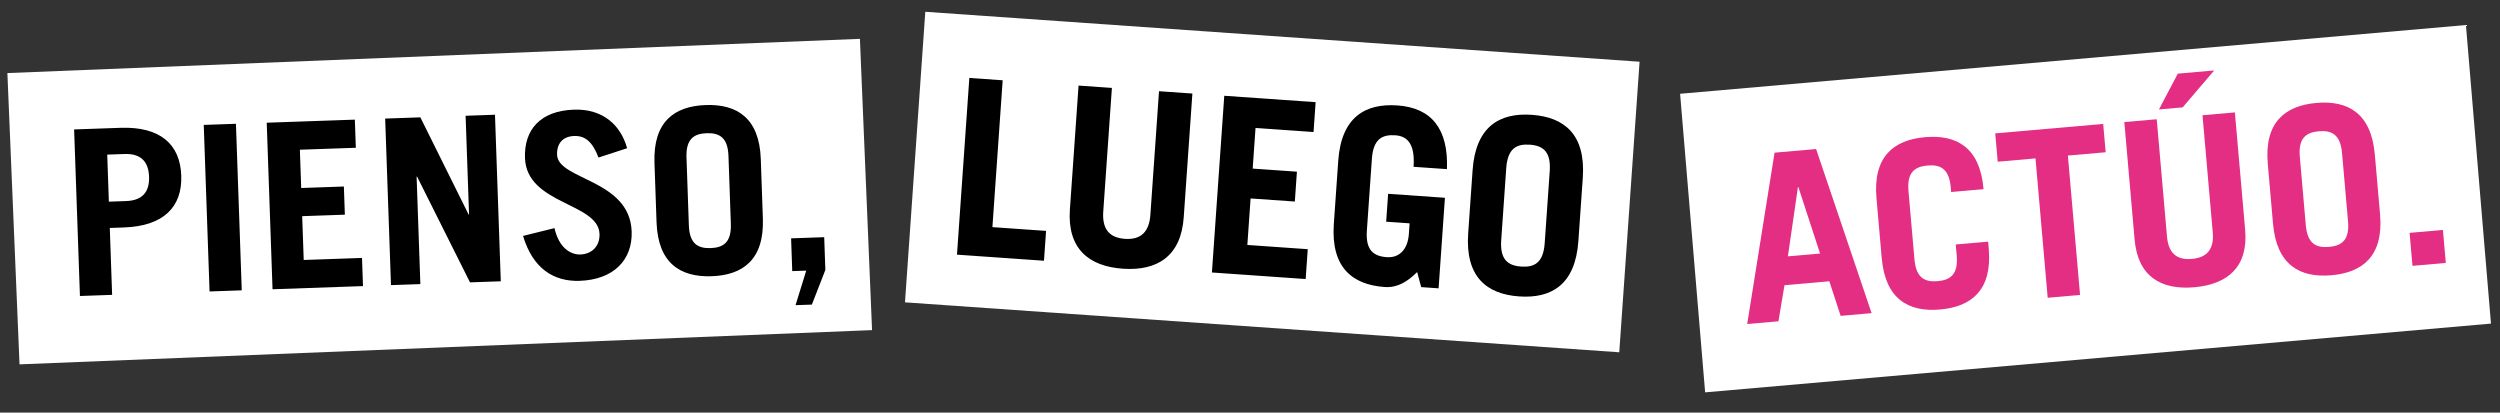
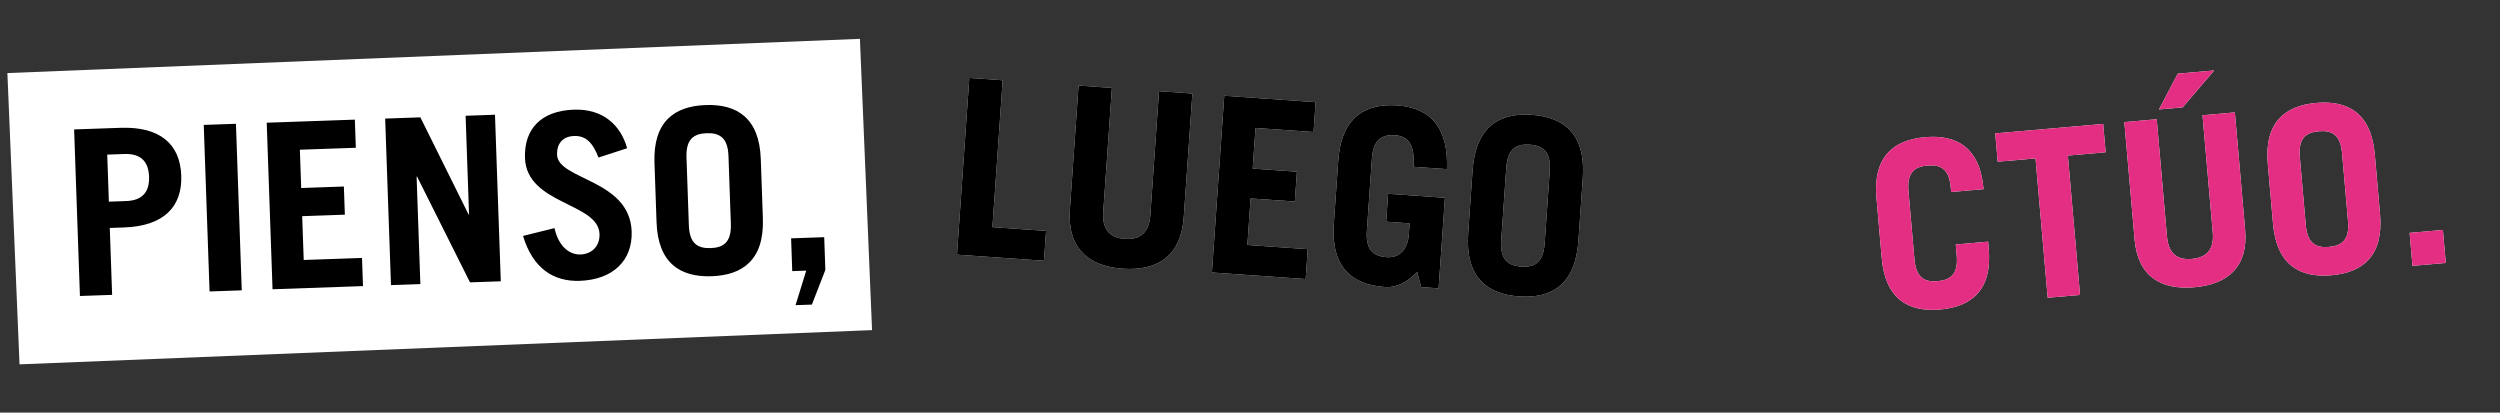
<svg xmlns="http://www.w3.org/2000/svg" xmlns:xlink="http://www.w3.org/1999/xlink" width="103px" height="17px" viewBox="0 0 103 17" version="1.1">
  <rect x="0" y="0" width="103" height="17" fill="#333333" stroke="none" />
  <title>Group 8</title>
  <desc>Created with Sketch.</desc>
  <defs>
    <path d="M4.514,11.66 L3.187,11.66 L3.187,4.794 L5.1,4.794 C6.734,4.794 7.532,5.554 7.532,6.848 C7.532,8.141 6.734,8.902 5.1,8.902 L4.514,8.902 L4.514,11.66 Z M4.514,5.878 L4.514,7.818 L5.225,7.818 C5.878,7.818 6.205,7.494 6.205,6.848 C6.205,6.201 5.878,5.878 5.225,5.878 L4.514,5.878 Z M9.858,11.66 L8.531,11.66 L8.531,4.794 L9.858,4.794 L9.858,11.66 Z M14.856,11.66 L11.127,11.66 L11.127,4.794 L14.76,4.794 L14.76,5.954 L12.453,5.954 L12.453,7.532 L14.212,7.532 L14.212,8.693 L12.453,8.693 L12.453,10.499 L14.856,10.499 L14.856,11.66 Z M17.221,11.66 L16.01,11.66 L16.01,4.794 L17.461,4.794 L19.307,8.864 L19.326,8.864 L19.326,4.794 L20.537,4.794 L20.537,11.66 L19.268,11.66 L17.24,7.228 L17.221,7.228 L17.221,11.66 Z M25.93,6.363 L24.738,6.705 C24.517,6.058 24.228,5.783 23.767,5.783 C23.296,5.783 23.036,6.068 23.036,6.534 C23.036,7.57 25.997,7.646 25.997,9.796 C25.997,10.975 25.18,11.755 23.786,11.755 C22.709,11.755 21.873,11.175 21.518,9.824 L22.825,9.548 C22.979,10.376 23.459,10.671 23.853,10.671 C24.315,10.671 24.67,10.366 24.67,9.853 C24.67,8.559 21.71,8.54 21.71,6.619 C21.71,5.44 22.421,4.698 23.796,4.698 C24.978,4.698 25.699,5.393 25.93,6.363 Z M27.035,9.453 L27.035,7 C27.035,5.307 27.939,4.698 29.227,4.698 C30.515,4.698 31.418,5.307 31.418,7 L31.418,9.453 C31.418,11.146 30.515,11.755 29.227,11.755 C27.939,11.755 27.035,11.146 27.035,9.453 Z M28.361,6.829 L28.361,9.625 C28.361,10.385 28.698,10.595 29.227,10.595 C29.755,10.595 30.092,10.385 30.092,9.625 L30.092,6.829 C30.092,6.068 29.755,5.859 29.227,5.859 C28.698,5.859 28.361,6.068 28.361,6.829 Z M32.639,13.067 L33.129,11.66 L32.552,11.66 L32.552,10.309 L33.917,10.309 L33.917,11.66 L33.312,13.067 L32.639,13.067 Z" id="path-1" />
    <polygon id="path-2" points="29.542 8.395 28.164 8.395 28.164 7.031 29.542 7.031" />
-     <path d="M3.961,3.704 L5.65,10.639 L4.369,10.639 L4.029,9.179 L2.175,9.179 L1.796,10.639 L0.505,10.639 L2.243,3.704 L3.961,3.704 Z M3.097,5.203 L3.078,5.203 L2.418,8.007 L3.748,8.007 L3.097,5.203 Z" id="path-3" />
    <path d="M7.581,5.289 L7.581,8.113 C7.581,8.882 7.921,9.093 8.455,9.093 C8.989,9.093 9.329,8.882 9.329,8.113 L9.329,7.652 L10.669,7.652 L10.669,7.94 C10.669,9.65 9.756,10.265 8.455,10.265 C7.154,10.265 6.242,9.65 6.242,7.94 L6.242,5.462 C6.242,3.753 7.154,3.138 8.455,3.138 C9.756,3.138 10.669,3.753 10.669,5.462 L10.669,5.482 L9.329,5.482 L9.329,5.289 C9.329,4.521 8.989,4.31 8.455,4.31 C7.921,4.31 7.581,4.521 7.581,5.289 Z" id="path-4" />
    <polygon id="path-5" points="11.329 2.787 15.794 2.787 15.794 3.959 14.231 3.959 14.231 9.722 12.892 9.722 12.892 3.959 11.329 3.959" />
    <path d="M16.652,2.317 L17.992,2.317 L17.992,7.167 C17.992,7.83 18.283,8.176 18.933,8.176 C19.584,8.176 19.885,7.83 19.885,7.167 L19.885,2.317 L21.224,2.317 L21.224,7.177 C21.224,8.704 20.312,9.348 18.933,9.348 C17.555,9.348 16.652,8.704 16.652,7.177 L16.652,2.317 Z" id="path-6" />
    <polygon id="path-7" points="18.617 0.505 20.122 0.505 18.695 1.907 17.715 1.907" />
    <path d="M24.577,1.727 C25.878,1.727 26.791,2.342 26.791,4.052 L26.791,6.53 C26.791,8.24 25.878,8.854 24.577,8.854 C23.276,8.854 22.364,8.24 22.364,6.53 L22.364,4.052 C22.364,2.342 23.276,1.727 24.577,1.727 Z M24.577,2.899 C24.043,2.899 23.704,3.111 23.704,3.879 L23.704,6.703 C23.704,7.471 24.043,7.682 24.577,7.682 C25.111,7.682 25.451,7.471 25.451,6.703 L25.451,3.879 C25.451,3.111 25.111,2.899 24.577,2.899 Z" id="path-8" />
    <path d="M6.076,11.39 L2.483,11.39 L2.483,4.092 L3.86,4.092 L3.86,10.157 L6.076,10.157 L6.076,11.39 Z M6.994,4.092 L8.371,4.092 L8.371,9.196 C8.371,9.894 8.671,10.258 9.339,10.258 C10.008,10.258 10.317,9.894 10.317,9.196 L10.317,4.092 L11.695,4.092 L11.695,9.207 C11.695,10.814 10.756,11.491 9.339,11.491 C7.922,11.491 6.994,10.814 6.994,9.207 L6.994,4.092 Z M16.884,11.39 L13.012,11.39 L13.012,4.092 L16.785,4.092 L16.785,5.325 L14.389,5.325 L14.389,7.003 L16.216,7.003 L16.216,8.236 L14.389,8.236 L14.389,10.157 L16.884,10.157 L16.884,11.39 Z M21.655,11.39 L21.446,10.783 C21.076,11.208 20.677,11.491 20.158,11.491 C18.821,11.491 17.883,10.844 17.883,9.045 L17.883,6.437 C17.883,4.638 18.821,3.991 20.158,3.991 C21.565,3.991 22.324,4.81 22.374,6.467 L20.996,6.467 C20.996,5.527 20.657,5.224 20.158,5.224 C19.609,5.224 19.26,5.446 19.26,6.255 L19.26,9.227 C19.26,10.035 19.609,10.258 20.158,10.258 C20.677,10.258 20.996,9.874 20.996,9.247 L20.996,8.802 L20.028,8.802 L20.028,7.65 L22.374,7.65 L22.374,11.39 L21.655,11.39 Z M23.432,9.045 L23.432,6.437 C23.432,4.638 24.37,3.991 25.707,3.991 C27.045,3.991 27.983,4.638 27.983,6.437 L27.983,9.045 C27.983,10.844 27.045,11.491 25.707,11.491 C24.37,11.491 23.432,10.844 23.432,9.045 Z M24.809,6.255 L24.809,9.227 C24.809,10.035 25.158,10.258 25.707,10.258 C26.256,10.258 26.605,10.035 26.605,9.227 L26.605,6.255 C26.605,5.446 26.256,5.224 25.707,5.224 C25.158,5.224 24.809,5.446 24.809,6.255 Z" id="path-9" />
  </defs>
  <g id="Page-1" stroke="none" stroke-width="1" fill="none" fill-rule="evenodd">
    <g id="Cintillo-HOME-ELPAIS" transform="translate(-722, -43)">
      <g id="Group-8" transform="translate(722, 43)">
        <g id="Group-9">
          <polygon id="Rectangle" fill="#FFFFFF" transform="translate(18.117, 8.306) rotate(-2) translate(-18.117, -8.306) " points="0.5 2.392 35.652 2.209 35.733 14.219 0.581 14.403" />
          <g id="PIENSO,-LUEGO-ACTÚO." transform="translate(18.552, 8.883) rotate(-2) translate(-18.552, -8.883) ">
            <use fill="#FFFFFF" xlink:href="#path-1" />
            <use fill="#000000" xlink:href="#path-1" />
          </g>
          <g id="Group-15-Copy" transform="translate(69.152, 0.926)">
-             <polygon id="Rectangle" fill="#FFFFFF" transform="translate(16.772, 7.672) rotate(-5) translate(-16.772, -7.672) " points="0.544 1.5 33.044 1.5 33 13.844 0.5 13.844" />
            <g id="Group-13" transform="translate(2.016, 1.574)">
              <g id="Path" transform="translate(28.853, 7.713) rotate(-5) translate(-28.853, -7.713) ">
                <use fill="#FFFFFF" xlink:href="#path-2" />
                <use fill="#E42E84" xlink:href="#path-2" />
              </g>
              <g id="Combined-Shape" transform="translate(3.078, 7.172) rotate(-5) translate(-3.078, -7.172) ">
                <use fill="#FFFFFF" xlink:href="#path-3" />
                <use fill="#E42E84" xlink:href="#path-3" />
              </g>
              <g id="Path" transform="translate(8.455, 6.701) rotate(-5) translate(-8.455, -6.701) ">
                <use fill="#FFFFFF" xlink:href="#path-4" />
                <use fill="#E42E84" xlink:href="#path-4" />
              </g>
              <g id="Path" transform="translate(13.562, 6.255) rotate(-5) translate(-13.562, -6.255) ">
                <use fill="#FFFFFF" xlink:href="#path-5" />
                <use fill="#E42E84" xlink:href="#path-5" />
              </g>
              <g id="Path" transform="translate(18.938, 5.832) rotate(-5) translate(-18.938, -5.832) ">
                <use fill="#FFFFFF" xlink:href="#path-6" />
                <use fill="#E42E84" xlink:href="#path-6" />
              </g>
              <g id="Path" transform="translate(18.918, 1.206) rotate(-5) translate(-18.918, -1.206) ">
                <use fill="#FFFFFF" xlink:href="#path-7" />
                <use fill="#E42E84" xlink:href="#path-7" />
              </g>
              <g id="Combined-Shape" transform="translate(24.577, 5.291) rotate(-5) translate(-24.577, -5.291) ">
                <use fill="#FFFFFF" xlink:href="#path-8" />
                <use fill="#E42E84" xlink:href="#path-8" />
              </g>
            </g>
          </g>
          <g id="Group-14-Copy" transform="translate(37.168, 0)">
-             <rect id="Rectangle" fill="#FFFFFF" transform="translate(15.25, 7.5) rotate(4) translate(-15.25, -7.5) " x="0.5" y="1.5" width="29.5" height="12" />
            <g id="PIENSO,-LUEGO-ACTÚO." transform="translate(15.233, 7.741) rotate(4) translate(-15.233, -7.741) ">
              <use fill="#FFFFFF" xlink:href="#path-9" />
              <use fill="#000000" xlink:href="#path-9" />
            </g>
          </g>
        </g>
      </g>
    </g>
  </g>
</svg>